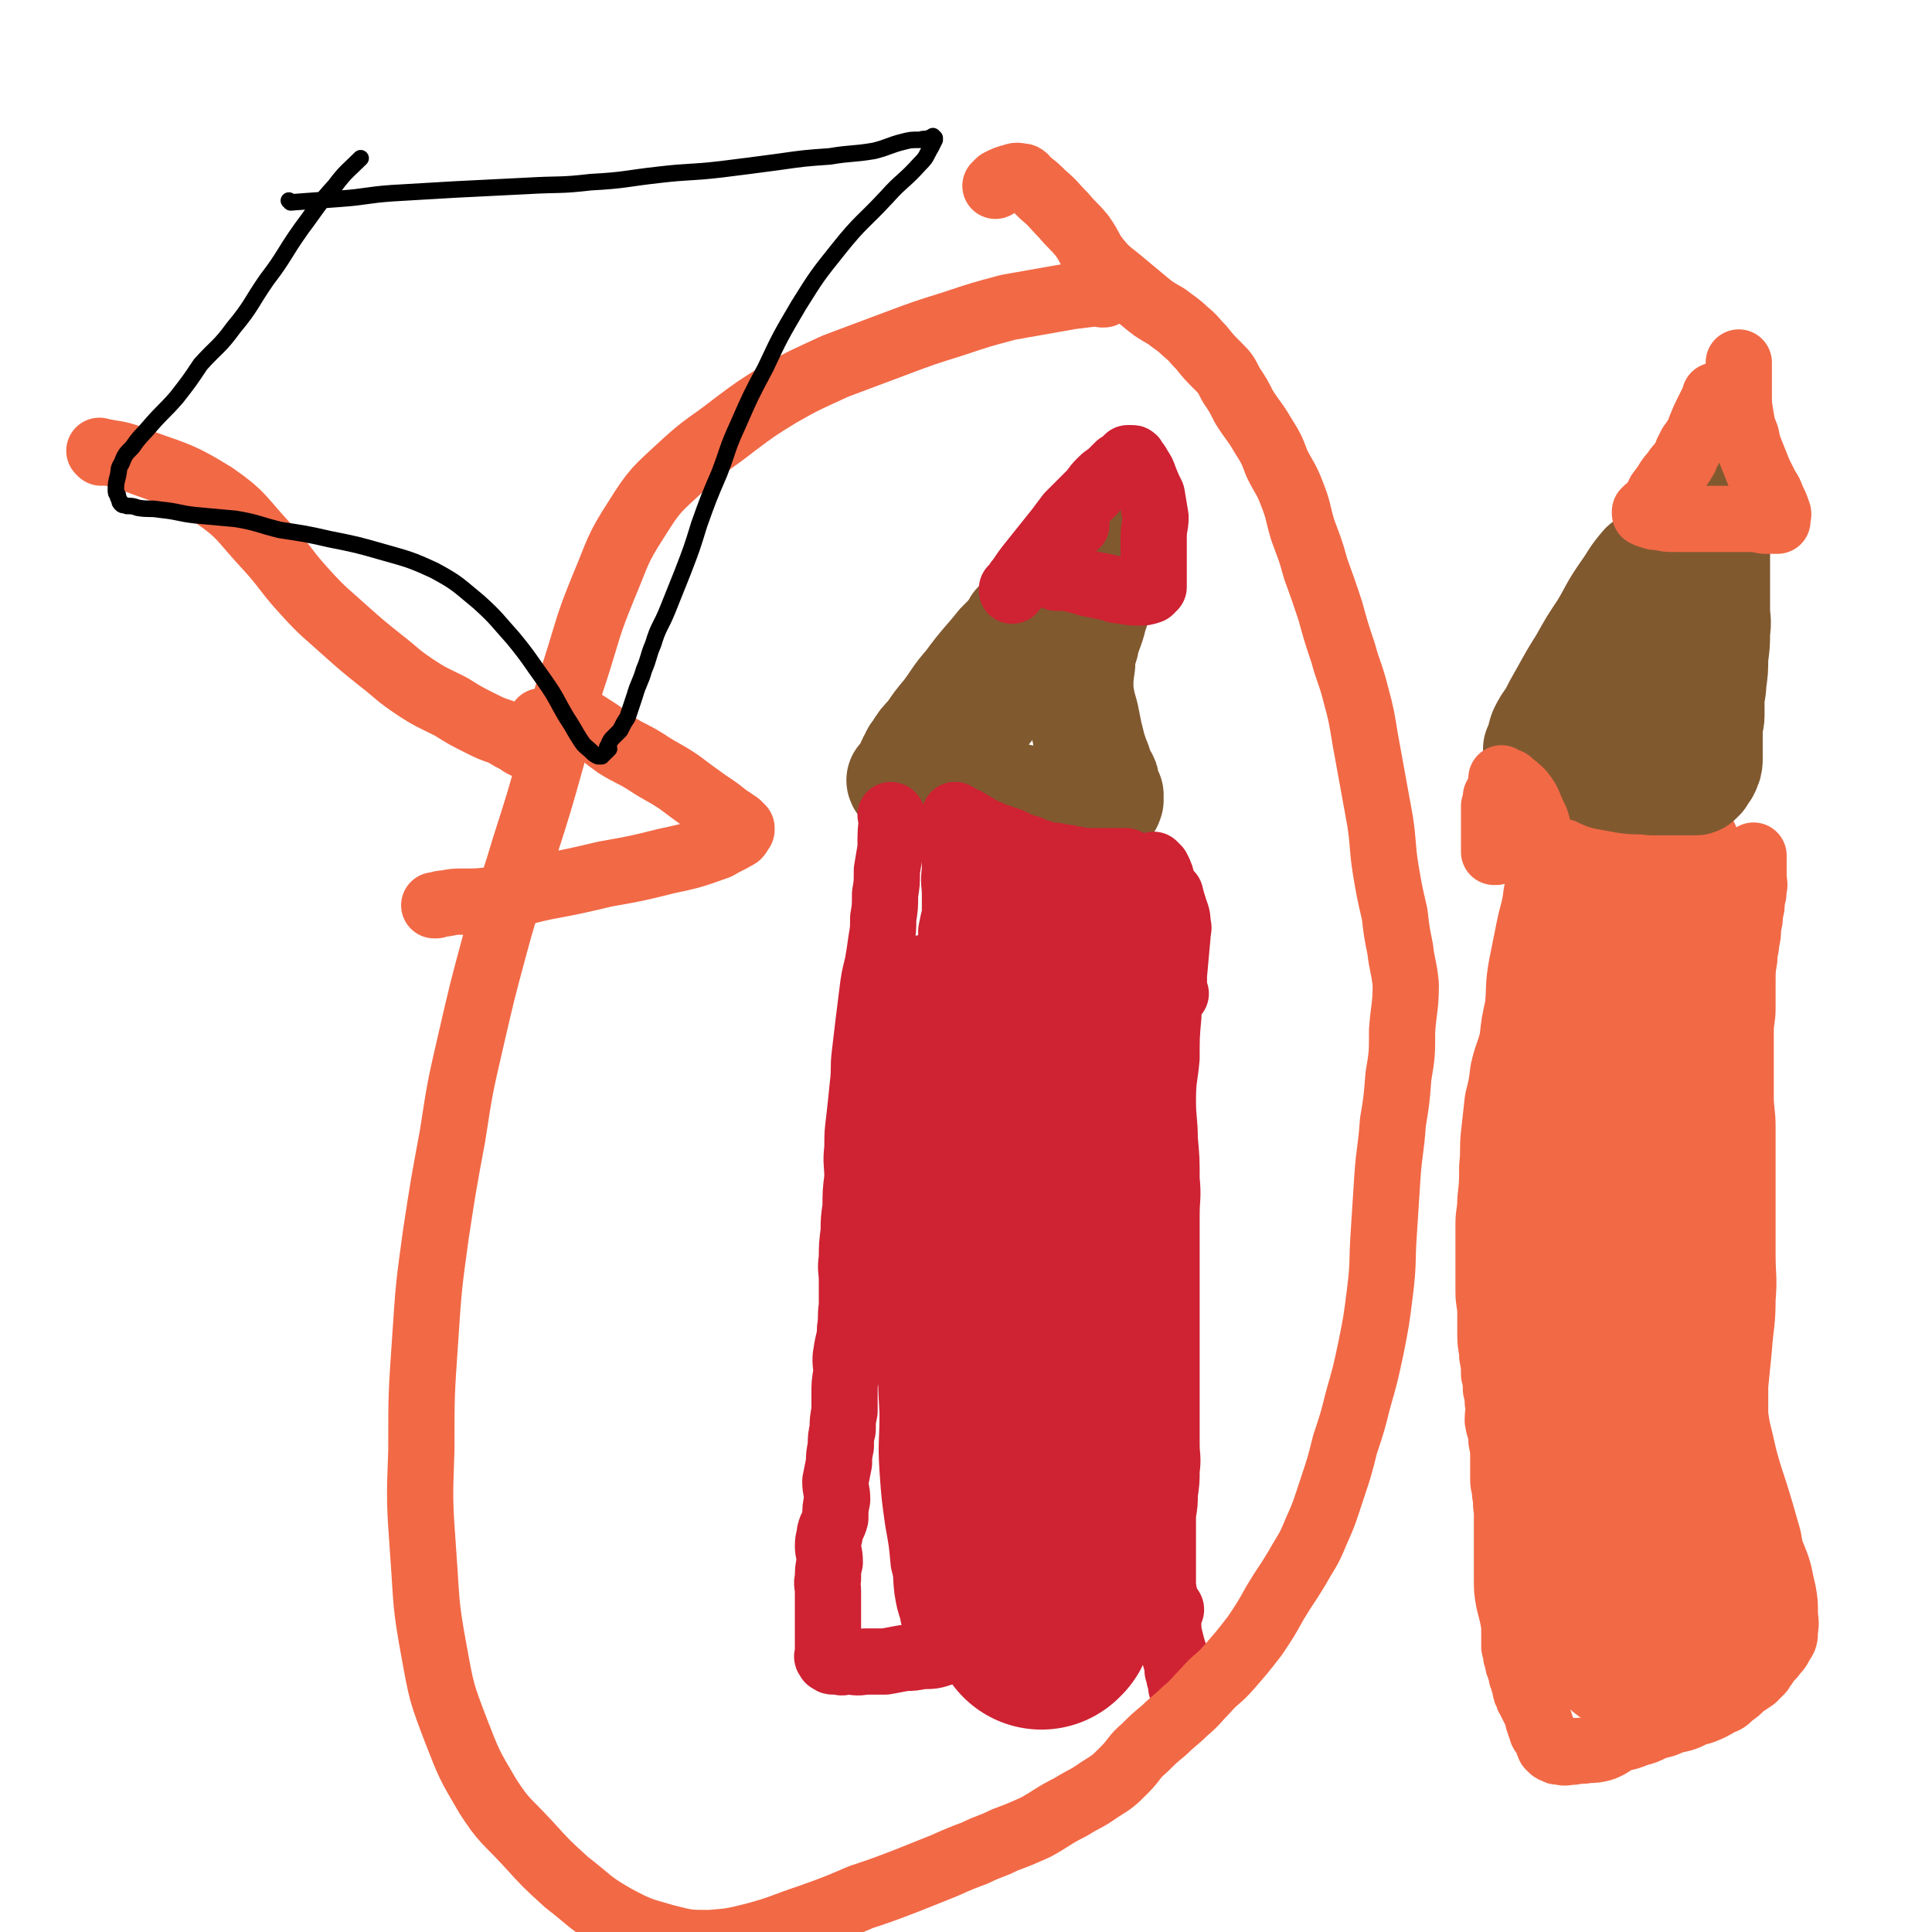
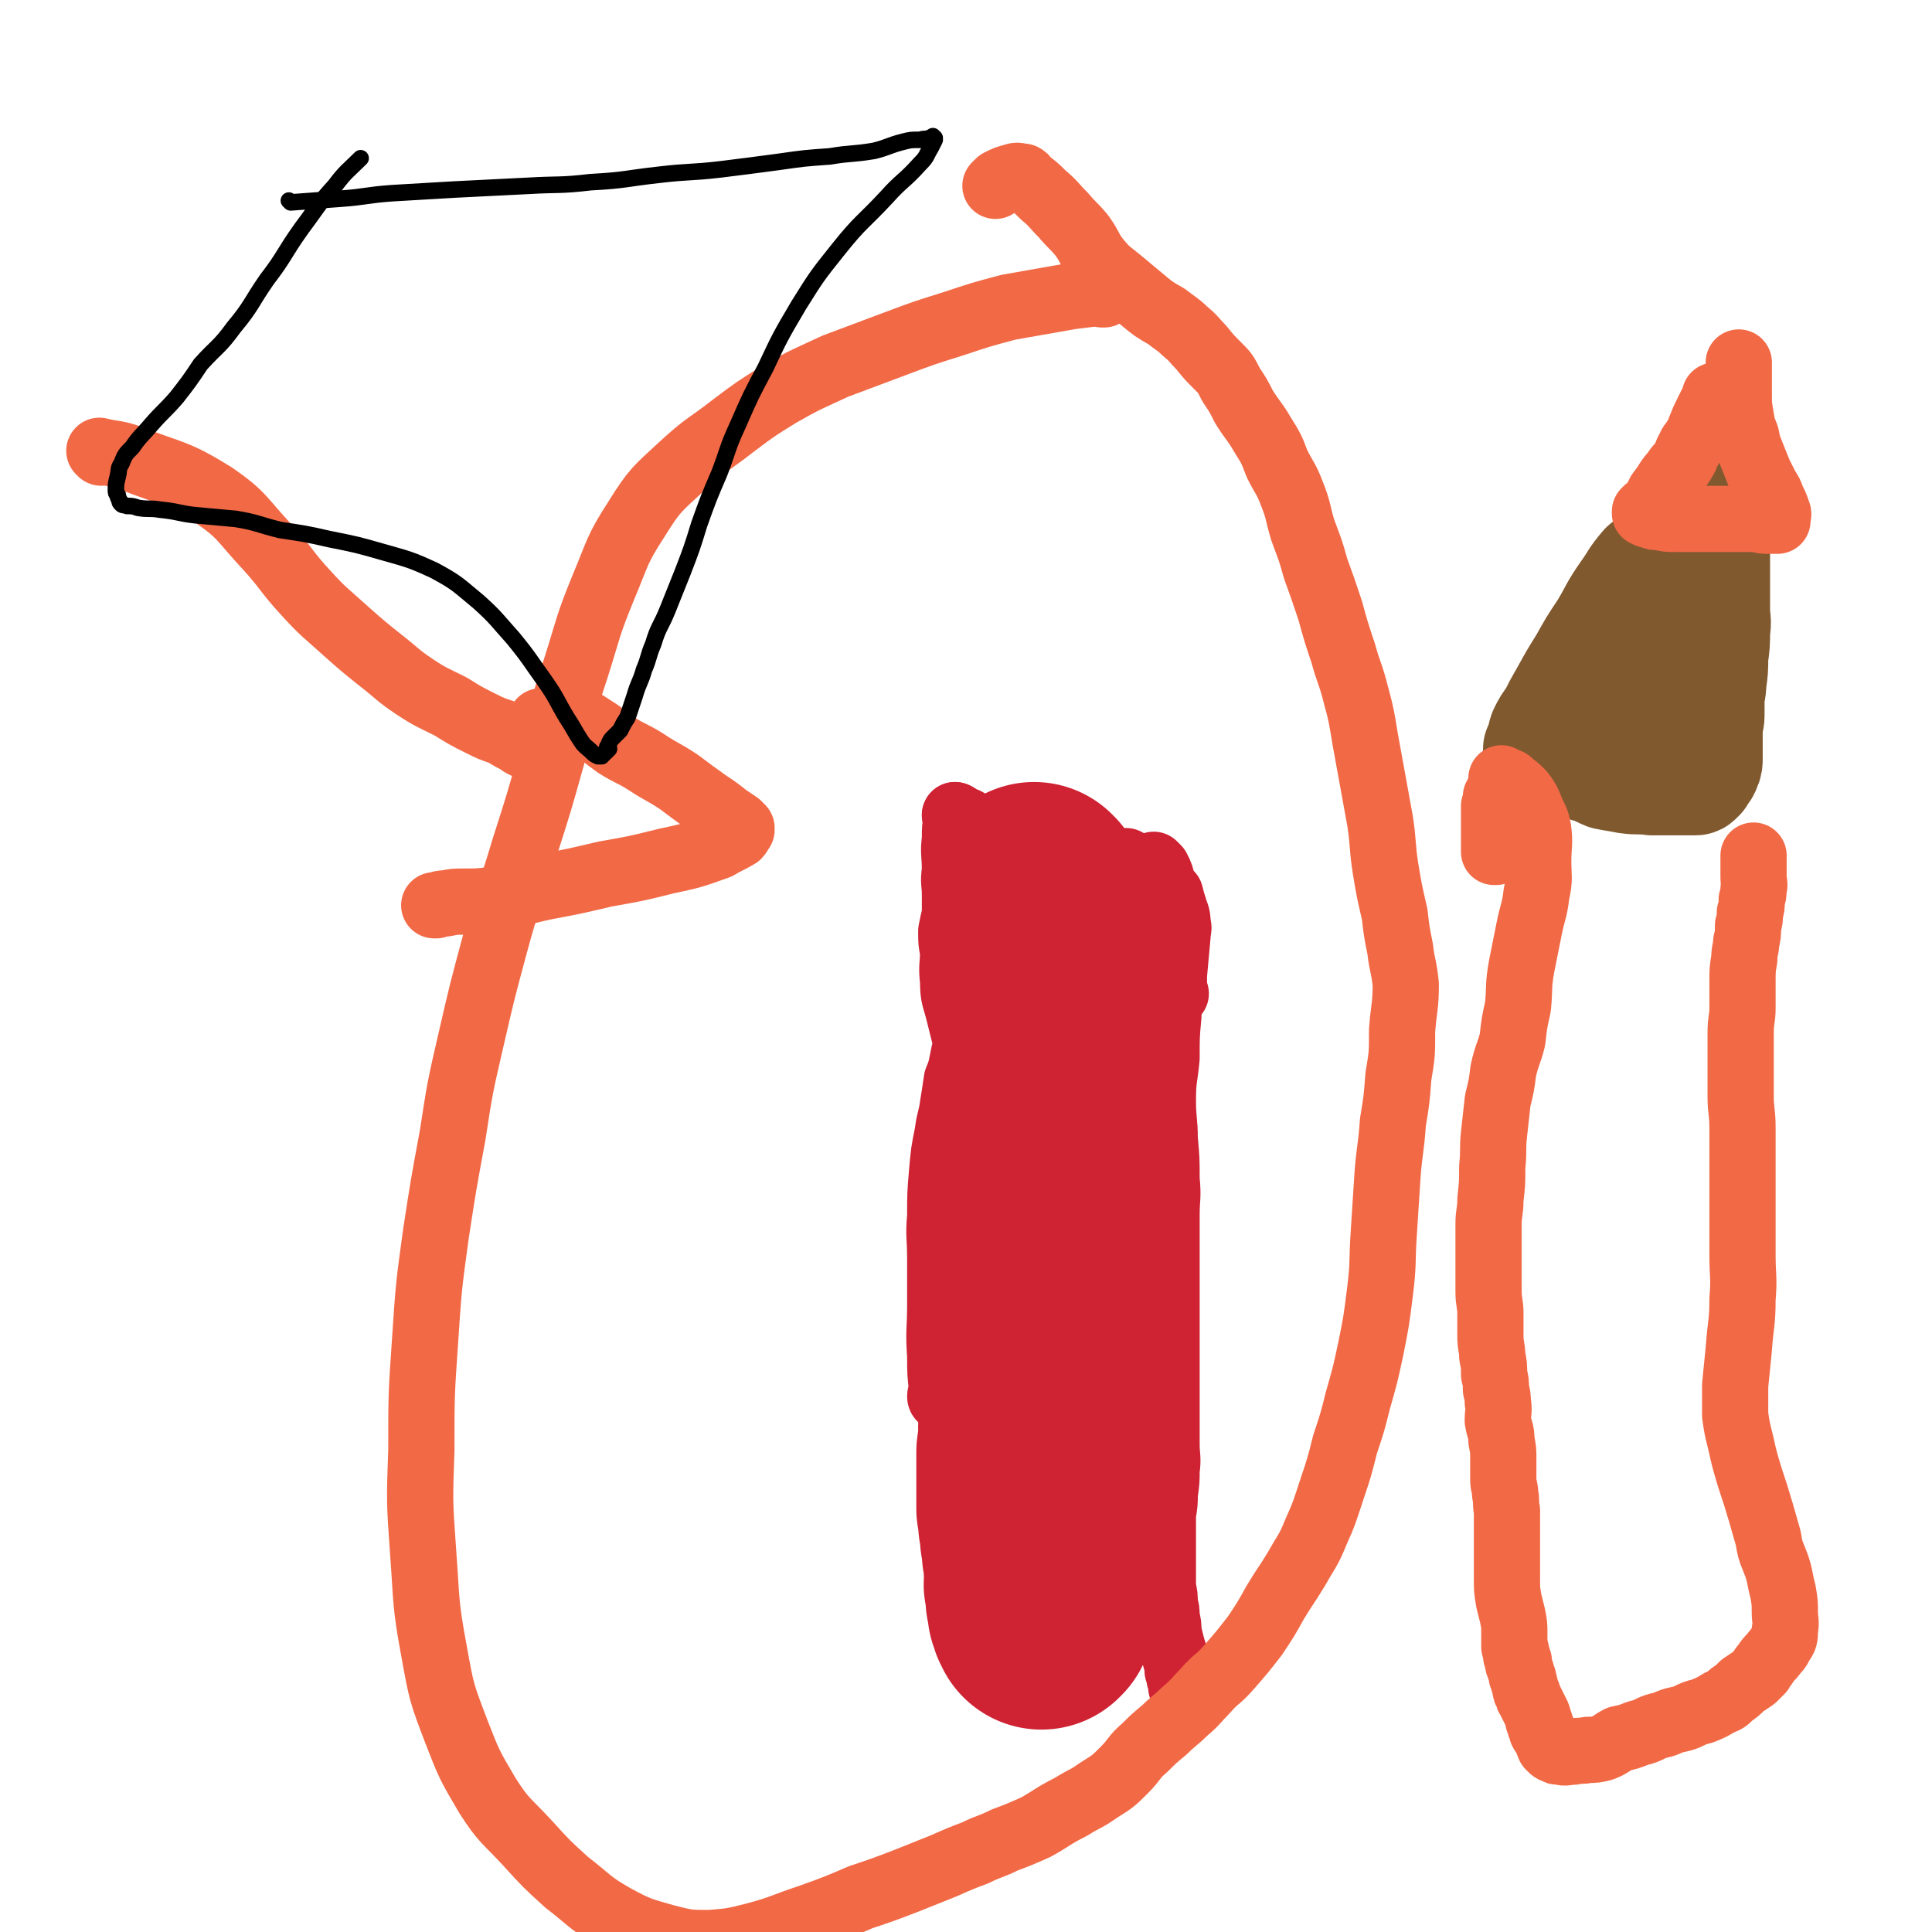
<svg xmlns="http://www.w3.org/2000/svg" viewBox="0 0 1050 1050" version="1.1">
  <g fill="none" stroke="#CF2233" stroke-width="120" stroke-linecap="round" stroke-linejoin="round">
    <path d="M563,486c0,0 -1,-1 -1,-1 0,0 0,0 0,1 0,0 0,0 0,0 1,0 0,-1 0,-1 0,0 0,0 0,1 0,0 0,0 0,0 0,2 0,2 0,4 1,7 1,7 3,15 1,7 2,7 3,14 1,9 0,9 0,18 1,10 1,10 1,20 0,10 0,10 -1,19 0,10 0,10 0,20 0,10 1,10 0,21 0,14 0,14 -1,28 0,11 0,11 -1,22 0,9 0,9 0,18 0,8 1,8 0,16 0,7 0,7 -1,14 0,8 0,8 -1,15 0,7 -1,7 -2,13 -1,8 -1,8 -2,16 0,8 0,8 -1,16 0,7 0,7 -1,14 0,5 0,5 0,11 0,5 0,5 0,10 0,5 0,5 0,10 1,4 1,4 1,8 1,4 1,4 1,8 1,4 1,4 1,8 1,4 1,4 1,9 1,4 0,4 0,8 1,4 1,4 1,8 1,3 1,3 1,6 1,1 1,2 1,3 1,1 1,0 2,1 0,0 0,0 -1,1 0,0 0,0 0,0 " />
  </g>
  <g fill="none" stroke="#81592F" stroke-width="60" stroke-linecap="round" stroke-linejoin="round">
-     <path d="M554,341c0,0 -1,-1 -1,-1 0,0 0,0 0,1 0,0 0,0 0,0 1,0 0,-1 0,-1 0,0 0,0 0,1 0,0 0,0 0,0 -4,5 -4,5 -9,10 -8,10 -9,10 -17,21 -7,8 -6,8 -12,16 -5,6 -5,6 -9,12 -4,4 -4,4 -7,9 -2,2 -1,2 -3,5 -1,2 -1,2 -2,5 -1,1 -1,1 -1,2 -1,1 -1,1 -1,2 -1,0 0,0 0,1 -1,0 -1,0 -1,1 0,0 0,0 0,0 0,0 -1,-1 -1,-1 0,0 0,1 1,1 5,-3 5,-3 10,-7 6,-4 6,-5 12,-10 9,-8 9,-8 17,-16 9,-9 8,-10 16,-19 6,-8 6,-8 13,-15 5,-6 5,-6 9,-12 4,-4 4,-4 7,-9 3,-5 2,-5 4,-9 2,-5 2,-5 3,-9 1,-3 1,-3 2,-7 1,-2 1,-2 1,-4 1,-2 1,-2 2,-3 2,-2 1,-2 2,-4 1,-2 2,-1 3,-2 0,-1 -1,-1 -1,-1 1,-1 1,-1 2,-1 0,0 0,0 0,0 0,0 -1,-1 -1,-1 0,1 1,1 2,3 1,3 2,3 2,6 1,5 1,5 0,10 0,5 1,5 0,11 -1,6 -2,6 -3,11 -2,7 -3,7 -4,13 -2,6 -2,6 -2,11 -1,7 -1,7 -1,14 1,7 1,7 3,14 1,5 1,5 2,10 1,4 1,4 2,8 1,3 1,3 2,6 0,1 1,1 1,3 1,1 0,1 1,3 1,2 1,2 2,4 1,1 1,1 1,3 0,1 0,1 0,2 1,1 1,1 1,2 1,0 0,0 0,1 1,0 1,0 1,1 1,0 0,0 0,1 0,0 0,0 0,0 0,0 0,0 0,1 0,0 0,0 0,0 1,0 0,-1 0,-1 0,0 0,0 0,1 1,0 0,0 0,1 0,0 0,0 0,0 1,0 0,-1 0,-1 0,0 0,1 0,2 0,0 0,0 0,0 0,0 0,0 -1,1 -2,1 -1,1 -4,2 -3,0 -3,0 -6,0 -4,0 -4,0 -8,0 -5,0 -5,0 -10,0 -3,-1 -3,-2 -7,-3 -3,0 -3,0 -7,-1 -3,0 -3,0 -6,-1 -3,0 -3,0 -6,0 -3,-1 -3,-1 -6,-1 -1,0 -1,0 -2,0 0,0 0,0 -1,0 0,0 0,0 0,0 " />
-   </g>
+     </g>
  <g fill="none" stroke="#CF2233" stroke-width="36" stroke-linecap="round" stroke-linejoin="round">
-     <path d="M585,285c0,0 -1,-1 -1,-1 0,0 0,1 0,1 0,0 0,0 0,0 1,0 0,-1 0,-1 0,0 0,1 0,1 0,0 0,0 0,0 1,0 0,-1 0,-1 -4,3 -4,3 -8,7 -4,4 -4,4 -9,9 -4,4 -3,4 -7,8 -3,4 -3,4 -6,7 -2,2 -1,3 -3,5 0,0 0,0 -1,1 0,0 0,0 0,0 1,0 0,-1 0,-1 0,0 0,1 0,1 2,-2 2,-2 3,-4 3,-5 3,-5 6,-9 4,-5 4,-5 8,-10 4,-5 4,-5 8,-10 3,-4 3,-4 6,-8 4,-4 4,-4 8,-8 2,-2 2,-2 5,-5 2,-3 2,-3 5,-6 2,-2 3,-2 5,-4 2,-2 2,-2 4,-4 2,-1 2,-1 4,-3 0,0 0,0 1,-1 0,0 0,0 1,0 0,0 0,0 0,0 1,0 1,0 1,0 1,0 1,0 1,1 2,2 2,2 3,4 2,3 2,3 3,6 2,5 2,5 4,9 1,6 1,6 2,12 0,5 -1,5 -1,11 0,5 0,5 0,10 0,2 0,2 0,4 0,2 0,2 0,4 0,1 0,1 0,2 0,1 0,1 0,2 0,1 0,1 0,2 0,1 0,1 0,2 0,0 0,0 0,0 0,0 0,0 0,1 0,0 0,0 0,0 0,0 0,0 -1,1 0,0 0,0 0,0 0,0 0,0 -1,1 -3,1 -3,1 -6,1 -4,0 -4,0 -9,-1 -4,0 -4,-1 -9,-2 -5,-1 -5,-1 -10,-2 -3,-1 -3,-1 -7,-2 -3,-1 -3,-1 -6,-1 -2,0 -2,0 -3,0 0,0 0,0 -1,0 0,0 0,0 0,0 1,0 0,-1 0,-1 0,0 0,1 0,1 " />
    <path d="M639,540c0,0 -1,-1 -1,-1 0,0 0,0 0,1 0,0 0,0 0,0 0,-5 0,-5 0,-10 1,-11 1,-11 2,-22 0,-3 1,-3 0,-6 0,-5 -1,-5 -2,-9 -1,-3 -1,-3 -2,-7 -2,-2 -2,-2 -3,-4 -1,-2 -1,-2 -2,-3 0,-1 0,-1 -1,-2 0,-1 0,-1 -1,-2 0,-1 0,-1 -1,-2 0,-1 1,-1 0,-1 0,0 0,0 -1,0 0,-1 0,-1 0,-1 0,0 0,0 0,0 1,0 0,-1 0,-1 0,0 1,1 2,2 2,4 2,4 3,9 2,7 3,7 4,14 1,8 0,8 0,16 1,10 1,10 0,19 0,11 -1,11 -1,22 -1,11 -1,11 -1,23 -1,11 -2,11 -2,23 0,11 1,11 1,21 1,11 1,11 1,22 1,10 0,10 0,19 0,8 0,8 0,16 0,9 0,9 0,18 0,8 0,8 0,17 0,8 0,8 0,16 0,7 0,7 0,14 0,6 0,6 0,12 0,5 0,5 0,9 0,5 0,5 0,10 0,6 0,6 0,13 0,7 1,7 0,14 0,6 0,6 -1,13 0,5 0,5 -1,11 0,5 0,5 0,10 0,5 0,5 0,10 0,5 0,5 0,10 0,5 0,5 0,10 1,4 1,4 1,9 1,3 1,3 1,7 1,4 1,4 1,8 1,4 1,4 2,8 1,3 1,3 2,7 1,3 1,3 1,6 1,2 1,2 1,4 1,3 1,3 1,5 1,1 2,1 3,3 0,1 -1,1 -1,2 0,0 0,0 0,0 1,0 0,-1 0,-1 " />
-     <path d="M485,444c0,0 -1,-1 -1,-1 0,0 0,0 1,1 0,0 0,0 0,0 0,0 -1,-1 -1,-1 0,0 0,0 1,1 0,0 0,0 0,0 0,0 -1,-1 -1,-1 0,0 0,0 1,1 0,0 0,0 0,0 0,0 -1,-1 -1,-1 0,0 0,0 1,1 0,0 0,0 0,0 0,0 -1,-1 -1,-1 0,0 1,0 1,1 -1,8 -1,8 -1,17 -1,6 -1,6 -2,12 0,7 0,7 -1,13 0,7 0,7 -1,13 0,6 0,6 -1,12 -1,7 -1,7 -2,13 -2,8 -2,8 -3,16 -1,8 -1,8 -2,16 -1,9 -1,8 -2,17 -1,8 0,8 -1,16 -1,10 -1,10 -2,19 -1,8 -1,8 -1,16 -1,8 0,8 0,16 -1,8 -1,8 -1,16 -1,7 -1,7 -1,13 -1,8 -1,8 -1,15 -1,6 0,6 0,12 0,7 0,7 0,14 -1,6 0,6 -1,12 0,6 -1,6 -2,13 -1,5 0,6 0,11 -1,6 -1,6 -1,11 0,5 0,5 0,10 -1,5 -1,5 -1,10 -1,4 -1,4 -1,9 -1,5 -1,5 -1,9 -1,5 -1,5 -2,10 0,5 1,5 1,10 -1,5 -1,5 -1,10 -1,4 -2,4 -3,8 0,3 -1,3 -1,7 0,4 1,4 1,9 -1,4 -1,4 -1,9 -1,3 0,3 0,7 0,4 0,4 0,8 0,3 0,3 0,7 0,2 0,2 0,5 0,3 0,3 0,5 0,2 0,2 0,4 0,2 0,2 0,3 0,0 0,0 0,1 0,1 0,1 0,2 0,0 0,0 0,0 0,0 -1,0 0,1 0,0 0,0 0,0 1,1 0,1 1,1 1,1 1,1 2,1 2,0 2,0 3,0 2,1 2,0 4,0 5,0 5,1 10,0 6,0 6,0 11,0 6,-1 5,-1 11,-2 4,0 4,0 9,-1 6,0 6,0 12,-2 7,-2 7,-2 14,-4 8,-3 8,-4 16,-7 8,-2 8,-2 16,-5 6,-2 6,-2 12,-3 4,-1 4,-1 9,-1 4,-1 4,0 9,0 4,0 4,0 8,0 4,-1 4,-1 8,-1 4,-1 4,-1 8,-1 3,-1 3,0 6,0 3,-1 3,-1 7,-2 2,0 2,0 5,1 1,0 1,0 3,0 1,0 1,0 2,0 0,0 0,0 0,0 0,0 0,0 0,0 0,0 0,0 0,0 1,0 0,-1 0,-1 0,0 0,0 0,1 0,0 0,0 0,0 -1,-2 -1,-2 -3,-4 -7,-6 -7,-6 -13,-12 -11,-10 -11,-10 -20,-21 -12,-14 -12,-14 -21,-28 -10,-16 -10,-16 -18,-33 -7,-18 -7,-18 -13,-36 -7,-21 -6,-21 -12,-43 -6,-20 -6,-20 -11,-42 -5,-18 -4,-18 -8,-37 -4,-14 -4,-14 -8,-28 -3,-10 -3,-10 -6,-21 -2,-8 -2,-8 -4,-15 -1,-6 -1,-6 -1,-12 0,-4 0,-4 0,-8 1,-3 1,-3 2,-6 1,-2 1,-2 2,-3 0,0 0,0 0,0 0,0 1,0 1,1 2,7 2,7 3,15 2,19 3,19 2,38 -1,23 -3,23 -5,47 -3,27 -3,27 -5,55 -2,23 -2,23 -3,47 0,20 0,20 1,39 0,16 -1,16 0,31 1,14 1,14 3,28 2,11 2,11 3,22 2,7 1,7 2,15 1,6 1,6 3,12 0,3 1,3 2,6 0,1 0,1 0,2 0,0 0,0 0,0 0,0 -1,0 -1,-1 0,-2 0,-2 1,-5 0,-12 0,-12 0,-23 0,-20 0,-20 0,-40 0,-20 -1,-20 0,-41 0,-18 0,-18 0,-37 1,-16 1,-16 2,-33 2,-18 2,-18 3,-37 2,-20 1,-20 3,-40 2,-16 3,-16 6,-33 2,-13 1,-13 4,-26 1,-8 2,-8 4,-17 1,-6 0,-6 0,-12 1,-6 2,-6 3,-12 1,-7 1,-7 2,-13 1,-5 1,-5 3,-10 0,-4 1,-4 1,-8 1,-2 0,-2 0,-5 1,-1 0,-1 0,-3 0,-1 0,-1 0,-2 0,-1 0,-1 0,-1 0,0 0,0 0,0 0,0 0,0 0,0 1,0 0,-1 0,-1 0,0 0,0 0,1 1,0 1,0 0,1 0,3 0,3 -1,6 -3,11 -2,11 -5,22 -7,20 -6,20 -15,40 -9,23 -10,22 -22,45 -8,17 -11,16 -18,34 -4,11 -2,12 -4,24 -1,1 0,1 0,2 " />
  </g>
  <g fill="none" stroke="#F26946" stroke-width="120" stroke-linecap="round" stroke-linejoin="round">
-     <path d="M888,472c-1,0 -1,-1 -1,-1 0,0 0,0 0,1 0,0 0,0 0,0 0,0 0,-1 0,-1 0,0 0,0 0,1 0,0 0,0 0,0 0,0 0,-1 0,-1 0,0 0,0 0,1 0,0 0,0 0,0 0,0 0,-1 0,-1 -1,7 -1,8 -2,17 0,6 0,6 -1,12 0,4 -1,4 -1,8 0,5 1,5 1,9 1,6 1,6 1,11 1,6 0,6 1,11 1,6 2,6 2,12 1,6 1,6 1,11 1,5 0,5 0,10 0,5 1,5 1,10 1,5 0,5 1,9 0,5 0,5 0,10 0,7 0,7 0,13 0,6 0,6 0,12 0,7 0,7 -1,13 -1,5 -1,5 -2,11 -1,6 -1,6 -2,11 -1,5 -1,5 -2,10 -1,5 -1,5 -2,10 -1,7 -1,7 -2,13 -1,7 -1,7 -1,14 0,8 0,8 0,16 -1,7 -1,7 -2,14 -1,6 -1,6 -2,11 0,5 0,5 0,10 0,5 0,5 0,9 0,4 0,4 1,9 1,3 1,3 2,7 1,4 1,4 2,7 1,4 1,3 2,7 1,2 1,2 1,5 1,3 1,3 1,6 1,4 1,4 1,7 1,4 1,4 1,7 0,3 0,3 1,6 0,2 0,2 1,5 1,1 1,1 1,3 1,2 1,2 1,5 0,2 0,2 0,5 1,3 1,3 1,6 1,2 1,2 1,3 0,2 0,2 0,3 0,1 0,1 0,2 0,0 0,0 0,1 0,0 0,0 0,1 0,1 0,1 0,2 0,1 0,1 0,2 0,1 0,1 0,3 0,1 0,1 0,2 0,0 0,0 0,1 0,0 0,0 0,0 0,0 0,-1 0,-1 0,0 0,1 0,2 0,1 1,1 1,2 0,0 0,1 0,2 0,0 0,0 0,1 0,0 0,0 0,0 0,0 0,-1 0,-1 0,0 0,1 0,2 0,0 0,0 0,1 0,0 0,0 0,1 0,0 0,0 0,1 0,0 0,0 0,1 0,0 0,0 0,0 0,0 0,-1 0,-1 0,0 0,0 0,1 0,0 0,0 0,0 0,0 0,-1 0,-1 0,0 0,0 0,1 0,0 0,0 0,0 0,0 0,-1 0,-1 0,0 0,0 0,1 0,0 0,0 0,0 0,-4 0,-4 -1,-8 -1,-7 -1,-7 -2,-14 -2,-8 -2,-8 -3,-16 -2,-8 -2,-8 -3,-16 -2,-11 -2,-11 -4,-23 -3,-13 -3,-13 -5,-26 -2,-14 -2,-14 -4,-27 -2,-17 -1,-17 -3,-33 -1,-13 -1,-13 -2,-27 -1,-8 -1,-8 -1,-17 0,-9 -1,-9 -1,-17 0,-10 0,-10 0,-21 0,-9 0,-9 0,-18 0,-8 0,-8 0,-15 0,-7 0,-7 1,-14 1,-9 1,-8 3,-17 1,-9 1,-9 3,-19 1,-9 0,-9 2,-19 1,-7 2,-7 3,-14 1,-5 1,-4 2,-9 1,-4 0,-4 1,-9 1,-3 1,-3 2,-7 1,-2 1,-2 1,-5 1,-2 1,-2 1,-4 1,-2 1,-2 1,-3 0,-1 0,-1 1,-2 0,-1 0,-1 1,-2 1,-1 1,-1 2,-2 0,0 0,0 0,0 " />
-   </g>
+     </g>
  <g fill="none" stroke="#81592F" stroke-width="60" stroke-linecap="round" stroke-linejoin="round">
    <path d="M913,295c-1,0 -1,-1 -1,-1 0,0 0,1 0,1 0,0 0,0 0,0 0,0 0,-1 0,-1 0,0 0,1 0,1 0,0 0,0 0,0 0,0 0,-1 0,-1 0,0 0,1 0,1 0,0 0,0 0,0 0,0 0,-1 0,-1 -3,1 -3,2 -5,4 -6,5 -7,5 -13,10 -6,7 -5,7 -10,14 -7,10 -6,10 -12,20 -6,9 -6,9 -11,18 -5,8 -5,8 -10,17 -4,7 -4,7 -7,13 -3,4 -3,4 -5,8 -1,3 -1,3 -1,5 -1,1 0,1 -1,2 0,1 0,1 -1,2 0,1 0,1 0,2 0,0 0,0 0,0 0,0 0,0 0,0 1,0 0,-1 0,-1 0,0 0,0 0,1 0,0 0,0 0,0 1,0 0,-1 0,-1 0,0 0,1 0,1 1,0 1,0 2,0 2,1 2,1 3,1 3,1 3,2 6,2 4,2 4,2 7,2 4,2 5,1 9,3 5,1 5,2 10,4 5,1 6,1 11,2 7,1 7,0 14,1 5,0 5,0 10,0 3,0 3,0 7,0 1,0 1,0 2,0 2,0 2,0 4,0 1,0 1,0 2,-1 0,0 0,-1 1,-1 1,-3 2,-2 3,-5 1,-2 1,-3 1,-5 0,-4 0,-4 0,-8 0,-4 0,-4 0,-8 0,-4 1,-4 1,-7 0,-4 0,-4 0,-9 0,-4 1,-4 1,-9 1,-7 1,-7 1,-14 1,-7 1,-7 1,-14 1,-6 0,-6 0,-12 0,-5 0,-5 0,-10 0,-5 0,-5 0,-10 0,-5 0,-5 0,-10 0,-6 0,-6 0,-12 0,-5 0,-5 -1,-10 0,-4 -1,-4 -2,-8 -1,-2 -1,-2 -2,-5 0,-1 0,-1 0,-2 0,-1 0,-1 0,-1 0,-1 0,-1 0,-1 0,0 0,0 0,0 0,0 0,0 0,1 0,0 0,0 0,0 " />
    <path d="M878,357c0,0 -1,-1 -1,-1 0,0 0,0 0,1 0,0 0,0 0,0 1,0 0,-1 0,-1 0,0 0,0 0,1 0,0 0,0 0,0 0,8 0,8 0,16 0,5 0,5 0,9 0,1 0,1 0,2 0,2 0,2 0,3 0,1 0,1 0,1 " />
  </g>
  <g fill="none" stroke="#F26946" stroke-width="36" stroke-linecap="round" stroke-linejoin="round">
    <path d="M933,216c-1,0 -1,-1 -1,-1 0,0 0,1 0,1 0,0 0,0 0,0 0,0 0,-1 0,-1 0,0 0,1 0,1 0,0 0,0 0,0 -2,4 -2,4 -4,8 -2,4 -2,4 -4,9 -1,3 -1,3 -3,6 -1,2 -2,2 -3,5 -2,3 -1,3 -3,6 -2,4 -3,3 -5,7 -2,2 -2,2 -4,5 -1,2 -1,2 -2,3 -2,3 -2,2 -3,5 -1,1 -1,2 -2,3 -1,2 -1,2 -2,3 -1,1 -1,1 -2,1 0,1 0,1 -1,2 0,0 0,0 0,0 0,0 0,0 0,0 0,0 0,-1 0,-1 0,0 0,1 0,1 0,0 0,0 0,0 1,0 1,1 3,1 2,1 2,1 5,1 4,1 4,1 8,1 5,0 5,0 10,0 6,0 6,0 12,0 6,0 6,0 12,0 5,0 5,0 11,0 3,1 3,1 6,1 1,0 1,0 3,0 0,0 0,0 1,0 1,0 1,0 1,0 0,0 0,0 0,0 0,0 0,0 0,-1 -1,0 0,0 0,-1 0,-1 1,-1 0,-3 -1,-3 -1,-3 -3,-7 -1,-3 -1,-3 -3,-6 -2,-4 -2,-4 -4,-8 -2,-5 -2,-5 -4,-10 -2,-5 -2,-5 -3,-10 -2,-5 -2,-5 -3,-11 -1,-6 -1,-6 -1,-12 0,-6 0,-6 0,-12 0,-3 0,-3 0,-5 0,0 0,0 0,0 " />
    <path d="M813,463c0,0 -1,-1 -1,-1 0,0 0,0 0,1 0,0 0,0 0,0 1,0 0,-1 0,-1 0,0 0,0 0,1 0,0 0,0 0,0 0,-7 0,-7 0,-13 0,-4 0,-4 0,-8 0,-2 0,-2 0,-4 1,-2 1,-2 1,-5 1,-2 1,-1 2,-3 0,-2 0,-2 1,-4 0,-1 0,-1 0,-2 0,0 0,0 0,0 0,0 0,0 0,0 1,0 0,-1 0,-1 0,0 0,1 0,1 1,0 1,0 1,0 2,1 3,0 4,2 3,2 3,2 6,5 3,4 3,4 5,9 2,5 3,5 4,11 1,8 0,8 0,17 0,9 1,9 -1,18 -1,9 -2,9 -4,19 -2,10 -2,10 -4,20 -2,11 -1,11 -2,22 -2,9 -2,9 -3,18 -2,8 -3,8 -5,17 -1,8 -1,8 -3,16 -1,9 -1,9 -2,18 -1,9 0,9 -1,18 0,9 0,9 -1,18 0,7 -1,7 -1,13 0,6 0,6 0,11 0,6 0,6 0,13 0,6 0,6 0,13 0,6 1,6 1,12 0,6 0,6 0,12 0,6 1,6 1,11 1,5 1,5 1,10 1,4 1,4 1,8 1,4 1,4 1,7 1,5 0,5 0,10 1,6 2,5 2,11 1,5 1,5 1,10 0,6 0,6 0,11 0,4 1,4 1,8 1,4 0,4 1,9 0,4 0,4 0,8 0,5 0,5 0,10 0,5 0,5 0,9 0,5 0,5 0,10 0,6 0,6 1,12 1,4 1,4 2,8 1,5 1,5 1,10 0,3 0,3 0,7 0,1 1,1 1,3 0,1 0,1 0,2 1,1 1,1 1,2 1,1 0,1 0,2 0,1 1,1 1,3 1,2 1,2 1,4 1,1 1,1 1,3 1,1 0,1 1,3 0,2 0,2 1,3 1,2 0,2 1,3 1,2 1,2 2,4 1,2 1,2 2,4 1,2 1,2 1,4 1,1 1,1 1,3 1,1 1,1 1,3 1,2 2,2 3,4 0,2 0,2 1,3 0,1 0,1 0,1 1,1 1,1 1,1 1,1 1,1 2,1 1,1 1,1 3,1 3,1 3,0 7,0 4,-1 4,0 8,-1 4,0 4,0 8,-1 5,-2 5,-3 9,-5 5,-1 5,-1 10,-3 4,-1 4,-1 8,-3 5,-2 5,-1 9,-3 5,-2 5,-1 10,-3 4,-2 4,-2 8,-3 5,-2 5,-2 10,-5 3,-1 3,-1 6,-4 3,-2 3,-2 6,-5 3,-2 3,-2 6,-4 2,-2 2,-2 4,-4 1,-2 1,-2 2,-3 2,-3 2,-3 4,-5 3,-4 3,-3 5,-7 2,-3 2,-3 2,-7 1,-5 0,-5 0,-10 0,-5 0,-5 -1,-11 -1,-4 -1,-4 -2,-9 -1,-4 -1,-4 -3,-9 -2,-5 -2,-5 -3,-11 -2,-7 -2,-7 -4,-14 -3,-10 -3,-10 -6,-19 -3,-10 -3,-10 -5,-19 -2,-8 -2,-8 -3,-15 0,-8 0,-8 0,-16 1,-10 1,-10 2,-20 1,-14 2,-14 2,-27 1,-12 0,-12 0,-24 0,-11 0,-11 0,-22 0,-12 0,-12 0,-25 0,-11 0,-11 0,-22 0,-9 -1,-9 -1,-17 0,-7 0,-7 0,-13 0,-6 0,-6 0,-11 0,-6 0,-6 0,-11 0,-7 1,-7 1,-13 0,-7 0,-7 0,-14 0,-7 0,-7 1,-13 0,-5 1,-5 1,-9 1,-4 1,-4 1,-9 1,-3 1,-3 1,-7 1,-3 1,-3 1,-7 1,-3 1,-3 1,-6 1,-3 0,-3 0,-6 0,-2 0,-2 0,-4 0,-2 0,-2 0,-4 0,-2 0,-2 0,-3 0,0 0,0 0,0 0,0 0,0 0,0 0,0 0,-1 0,-1 0,0 0,0 0,1 " />
    <path d="M600,160c0,0 -1,-1 -1,-1 0,0 0,1 0,1 0,0 0,0 0,0 1,0 1,-1 0,-1 -9,1 -9,1 -17,2 -17,3 -17,3 -34,6 -15,4 -15,4 -30,9 -16,5 -16,5 -32,11 -16,6 -16,6 -32,12 -15,7 -16,7 -30,15 -13,8 -13,8 -25,17 -14,11 -15,10 -28,22 -14,13 -15,13 -25,29 -11,17 -10,18 -18,37 -9,22 -8,22 -15,44 -8,24 -7,24 -13,48 -7,25 -7,25 -15,50 -8,27 -9,26 -16,52 -7,26 -7,26 -13,52 -6,26 -6,26 -10,52 -5,27 -5,27 -9,53 -4,29 -4,29 -6,59 -2,29 -2,29 -2,59 -1,28 -1,28 1,56 2,27 1,27 6,54 4,22 4,22 12,43 7,18 7,18 17,35 9,14 10,13 22,26 10,11 10,11 21,21 13,10 12,11 26,19 13,7 14,7 28,11 12,3 12,3 24,3 12,-1 12,-1 24,-4 15,-4 15,-5 30,-10 14,-5 14,-5 28,-11 12,-4 12,-4 25,-9 10,-4 10,-4 20,-8 9,-4 9,-4 17,-7 8,-4 8,-3 16,-7 8,-3 8,-3 17,-7 9,-5 9,-6 19,-11 8,-5 8,-4 15,-9 8,-5 8,-5 14,-11 6,-6 5,-7 11,-12 5,-5 5,-5 11,-10 5,-5 6,-5 11,-10 6,-5 6,-6 11,-11 6,-7 7,-6 13,-13 7,-8 7,-8 14,-17 6,-9 6,-9 11,-18 6,-10 6,-9 12,-19 5,-9 6,-9 10,-19 5,-11 5,-12 9,-24 4,-12 4,-12 7,-24 4,-12 4,-12 7,-24 4,-14 4,-14 7,-28 3,-15 3,-15 5,-31 2,-16 1,-16 2,-31 1,-15 1,-15 2,-31 1,-15 2,-15 3,-30 2,-12 2,-12 3,-25 2,-12 2,-12 2,-25 1,-13 2,-13 2,-25 -1,-10 -2,-10 -3,-19 -2,-10 -2,-10 -3,-19 -3,-13 -3,-13 -5,-25 -2,-13 -1,-13 -3,-26 -2,-11 -2,-11 -4,-22 -2,-11 -2,-11 -4,-22 -2,-12 -2,-13 -5,-24 -3,-12 -4,-12 -7,-23 -4,-12 -4,-12 -7,-23 -4,-12 -4,-12 -8,-23 -3,-11 -3,-10 -7,-21 -3,-10 -2,-10 -6,-20 -3,-8 -4,-8 -8,-16 -3,-8 -3,-8 -8,-16 -4,-7 -5,-7 -10,-15 -3,-6 -3,-6 -7,-12 -3,-6 -3,-6 -7,-10 -5,-5 -5,-5 -9,-10 -4,-4 -4,-5 -9,-9 -4,-4 -5,-4 -10,-8 -7,-4 -7,-4 -13,-9 -6,-5 -6,-5 -12,-10 -6,-5 -7,-5 -12,-11 -5,-6 -4,-7 -9,-14 -5,-6 -5,-5 -10,-11 -6,-6 -5,-6 -11,-11 -4,-4 -4,-4 -8,-7 -2,-1 -1,-2 -3,-3 -2,0 -3,-1 -5,0 -4,1 -4,1 -8,3 -1,1 -1,1 -2,2 " />
    <path d="M55,246c0,0 -1,-1 -1,-1 8,2 9,1 17,4 23,9 24,7 45,20 16,11 15,13 29,28 11,12 10,13 21,25 10,11 11,11 22,21 9,8 9,8 19,16 9,7 9,8 18,14 9,6 10,6 20,11 8,5 8,5 16,9 6,3 6,3 12,5 5,3 5,3 9,5 1,1 1,1 3,2 " />
    <path d="M295,393c0,0 -1,-1 -1,-1 0,0 0,0 1,1 0,0 0,0 0,0 0,0 -1,-1 -1,-1 0,0 0,0 1,1 0,0 0,0 0,0 1,-1 1,-1 2,-1 6,-1 7,-2 13,-1 6,0 6,1 11,4 8,5 7,5 14,10 8,5 8,4 16,9 9,6 9,5 18,11 8,6 8,6 15,11 6,4 6,4 11,8 3,2 3,2 6,4 1,1 1,1 2,2 0,1 0,1 0,1 -1,1 -1,2 -2,3 -5,3 -6,3 -11,6 -14,5 -14,5 -28,8 -16,4 -16,4 -33,7 -17,4 -17,4 -33,7 -14,3 -14,4 -28,7 -8,1 -8,1 -16,1 -5,0 -5,0 -10,1 -2,0 -2,0 -5,1 -1,0 -1,0 -1,0 0,0 0,0 0,0 " />
  </g>
  <g fill="none" stroke="#CF2233" stroke-width="36" stroke-linecap="round" stroke-linejoin="round">
    <path d="M520,444c0,0 -1,-1 -1,-1 0,0 0,0 1,1 0,0 0,0 0,0 0,0 -1,-1 -1,-1 0,0 0,0 1,1 0,0 0,0 0,0 0,0 -1,-1 -1,-1 0,0 1,0 1,1 -1,6 -1,6 -1,12 -1,8 0,8 0,17 -1,7 0,7 0,13 0,5 0,6 0,11 -1,4 -1,4 -2,9 0,6 0,6 1,11 0,8 -1,8 0,16 0,9 1,9 3,17 2,8 2,8 4,16 1,5 2,5 3,11 1,4 0,4 1,8 1,3 1,3 1,7 1,5 0,5 0,9 1,5 1,5 0,11 0,5 -1,5 -1,11 -1,7 -1,7 -2,14 0,6 0,6 -2,12 -1,6 -1,6 -3,12 -1,6 0,6 -2,13 -1,7 -2,6 -3,13 -1,7 -1,7 -1,14 -1,7 -1,7 -2,13 0,6 0,6 0,12 -1,6 -1,6 -1,11 -1,5 -1,5 -1,9 -1,4 0,4 0,8 0,2 0,2 0,3 0,1 0,1 0,2 0,1 0,1 0,1 0,0 0,0 0,0 0,0 -1,0 -1,-1 0,-2 1,-2 1,-4 -1,-9 -1,-9 -1,-18 -1,-14 0,-14 0,-28 0,-12 0,-12 0,-25 0,-12 -1,-12 0,-23 0,-12 0,-12 1,-24 1,-11 1,-11 3,-21 1,-8 2,-8 3,-16 1,-6 1,-6 2,-13 2,-5 2,-5 3,-10 1,-5 1,-5 2,-9 0,-4 1,-4 2,-9 0,-3 0,-3 1,-6 0,-1 -1,-1 -1,-2 1,-1 1,-1 2,-2 0,0 0,0 0,0 0,1 -1,0 -1,0 0,0 1,0 1,0 0,0 0,0 -1,0 0,0 0,0 0,0 0,-1 0,-1 0,-1 0,0 0,0 0,0 1,-1 1,-1 1,-1 " />
    <path d="M520,444c0,0 -1,-1 -1,-1 0,0 0,0 1,1 0,0 0,0 0,0 0,0 -1,-1 -1,-1 0,0 0,0 1,1 0,0 0,0 0,0 0,0 -1,-1 -1,-1 2,1 3,2 6,3 5,3 5,3 10,6 4,1 4,2 8,3 3,1 3,1 6,2 2,1 2,1 4,2 3,1 3,2 6,2 2,1 2,1 5,2 3,1 3,1 6,2 4,0 4,0 7,1 3,0 3,0 6,1 2,0 2,0 5,1 2,0 2,0 4,0 2,0 2,0 4,0 2,0 2,0 4,0 2,0 2,0 5,0 3,0 3,0 6,0 1,0 1,0 1,0 " />
  </g>
  <g fill="none" stroke="#000000" stroke-width="9" stroke-linecap="round" stroke-linejoin="round">
    <path d="M158,110c0,0 0,0 -1,-1 0,0 1,1 1,1 0,0 0,0 0,0 13,-1 13,-1 27,-2 14,-1 14,-2 28,-3 17,-1 17,-1 34,-2 20,-1 20,-1 40,-2 17,-1 17,0 34,-2 19,-1 19,-2 37,-4 17,-2 17,-1 34,-3 16,-2 16,-2 31,-4 14,-2 14,-2 28,-3 12,-2 12,-1 24,-3 8,-2 8,-3 16,-5 4,-1 4,-1 9,-1 3,-1 3,0 5,-1 1,0 1,0 3,0 0,0 0,0 0,0 0,0 -1,-1 -1,-1 0,0 1,1 1,2 -1,2 -1,2 -2,4 -3,5 -2,5 -6,9 -9,10 -10,9 -18,18 -13,14 -14,13 -26,28 -12,15 -12,15 -22,31 -10,17 -10,17 -18,34 -8,15 -8,15 -15,31 -6,13 -5,13 -10,26 -6,14 -6,14 -11,28 -4,13 -4,13 -9,26 -4,10 -4,10 -8,20 -4,10 -5,9 -8,19 -3,7 -2,7 -5,14 -2,7 -3,7 -5,14 -2,6 -2,6 -4,12 -2,3 -2,3 -4,7 -2,2 -2,2 -4,4 -1,1 -1,1 -2,3 0,1 0,1 -1,2 0,0 1,1 1,1 -1,1 -1,1 -2,2 -1,1 -1,0 -1,1 0,0 0,0 0,0 -1,0 -1,0 -1,1 0,0 0,0 0,0 -1,0 -1,0 -2,0 -2,-1 -2,-1 -3,-2 -3,-3 -4,-3 -6,-6 -4,-6 -4,-7 -8,-13 -6,-10 -5,-10 -12,-20 -8,-11 -8,-12 -17,-23 -9,-10 -9,-11 -19,-20 -11,-9 -11,-10 -24,-17 -13,-6 -14,-6 -28,-10 -14,-4 -14,-4 -29,-7 -13,-3 -14,-3 -27,-5 -12,-3 -12,-4 -24,-6 -11,-1 -11,-1 -22,-2 -9,-1 -9,-2 -19,-3 -6,-1 -6,0 -12,-1 -3,-1 -3,-1 -6,-1 -2,-1 -2,0 -3,-1 -1,-1 -1,-1 -1,-2 -1,-2 -1,-2 -1,-3 -1,-1 -1,-1 -1,-3 0,-3 0,-3 1,-7 1,-4 0,-4 2,-7 2,-5 2,-5 6,-9 4,-6 5,-6 10,-12 7,-8 7,-7 14,-15 7,-9 7,-9 13,-18 9,-10 10,-9 18,-20 10,-12 9,-13 18,-26 10,-13 9,-14 19,-28 9,-12 8,-12 18,-23 6,-8 7,-8 14,-15 0,0 0,0 0,0 " />
  </g>
</svg>